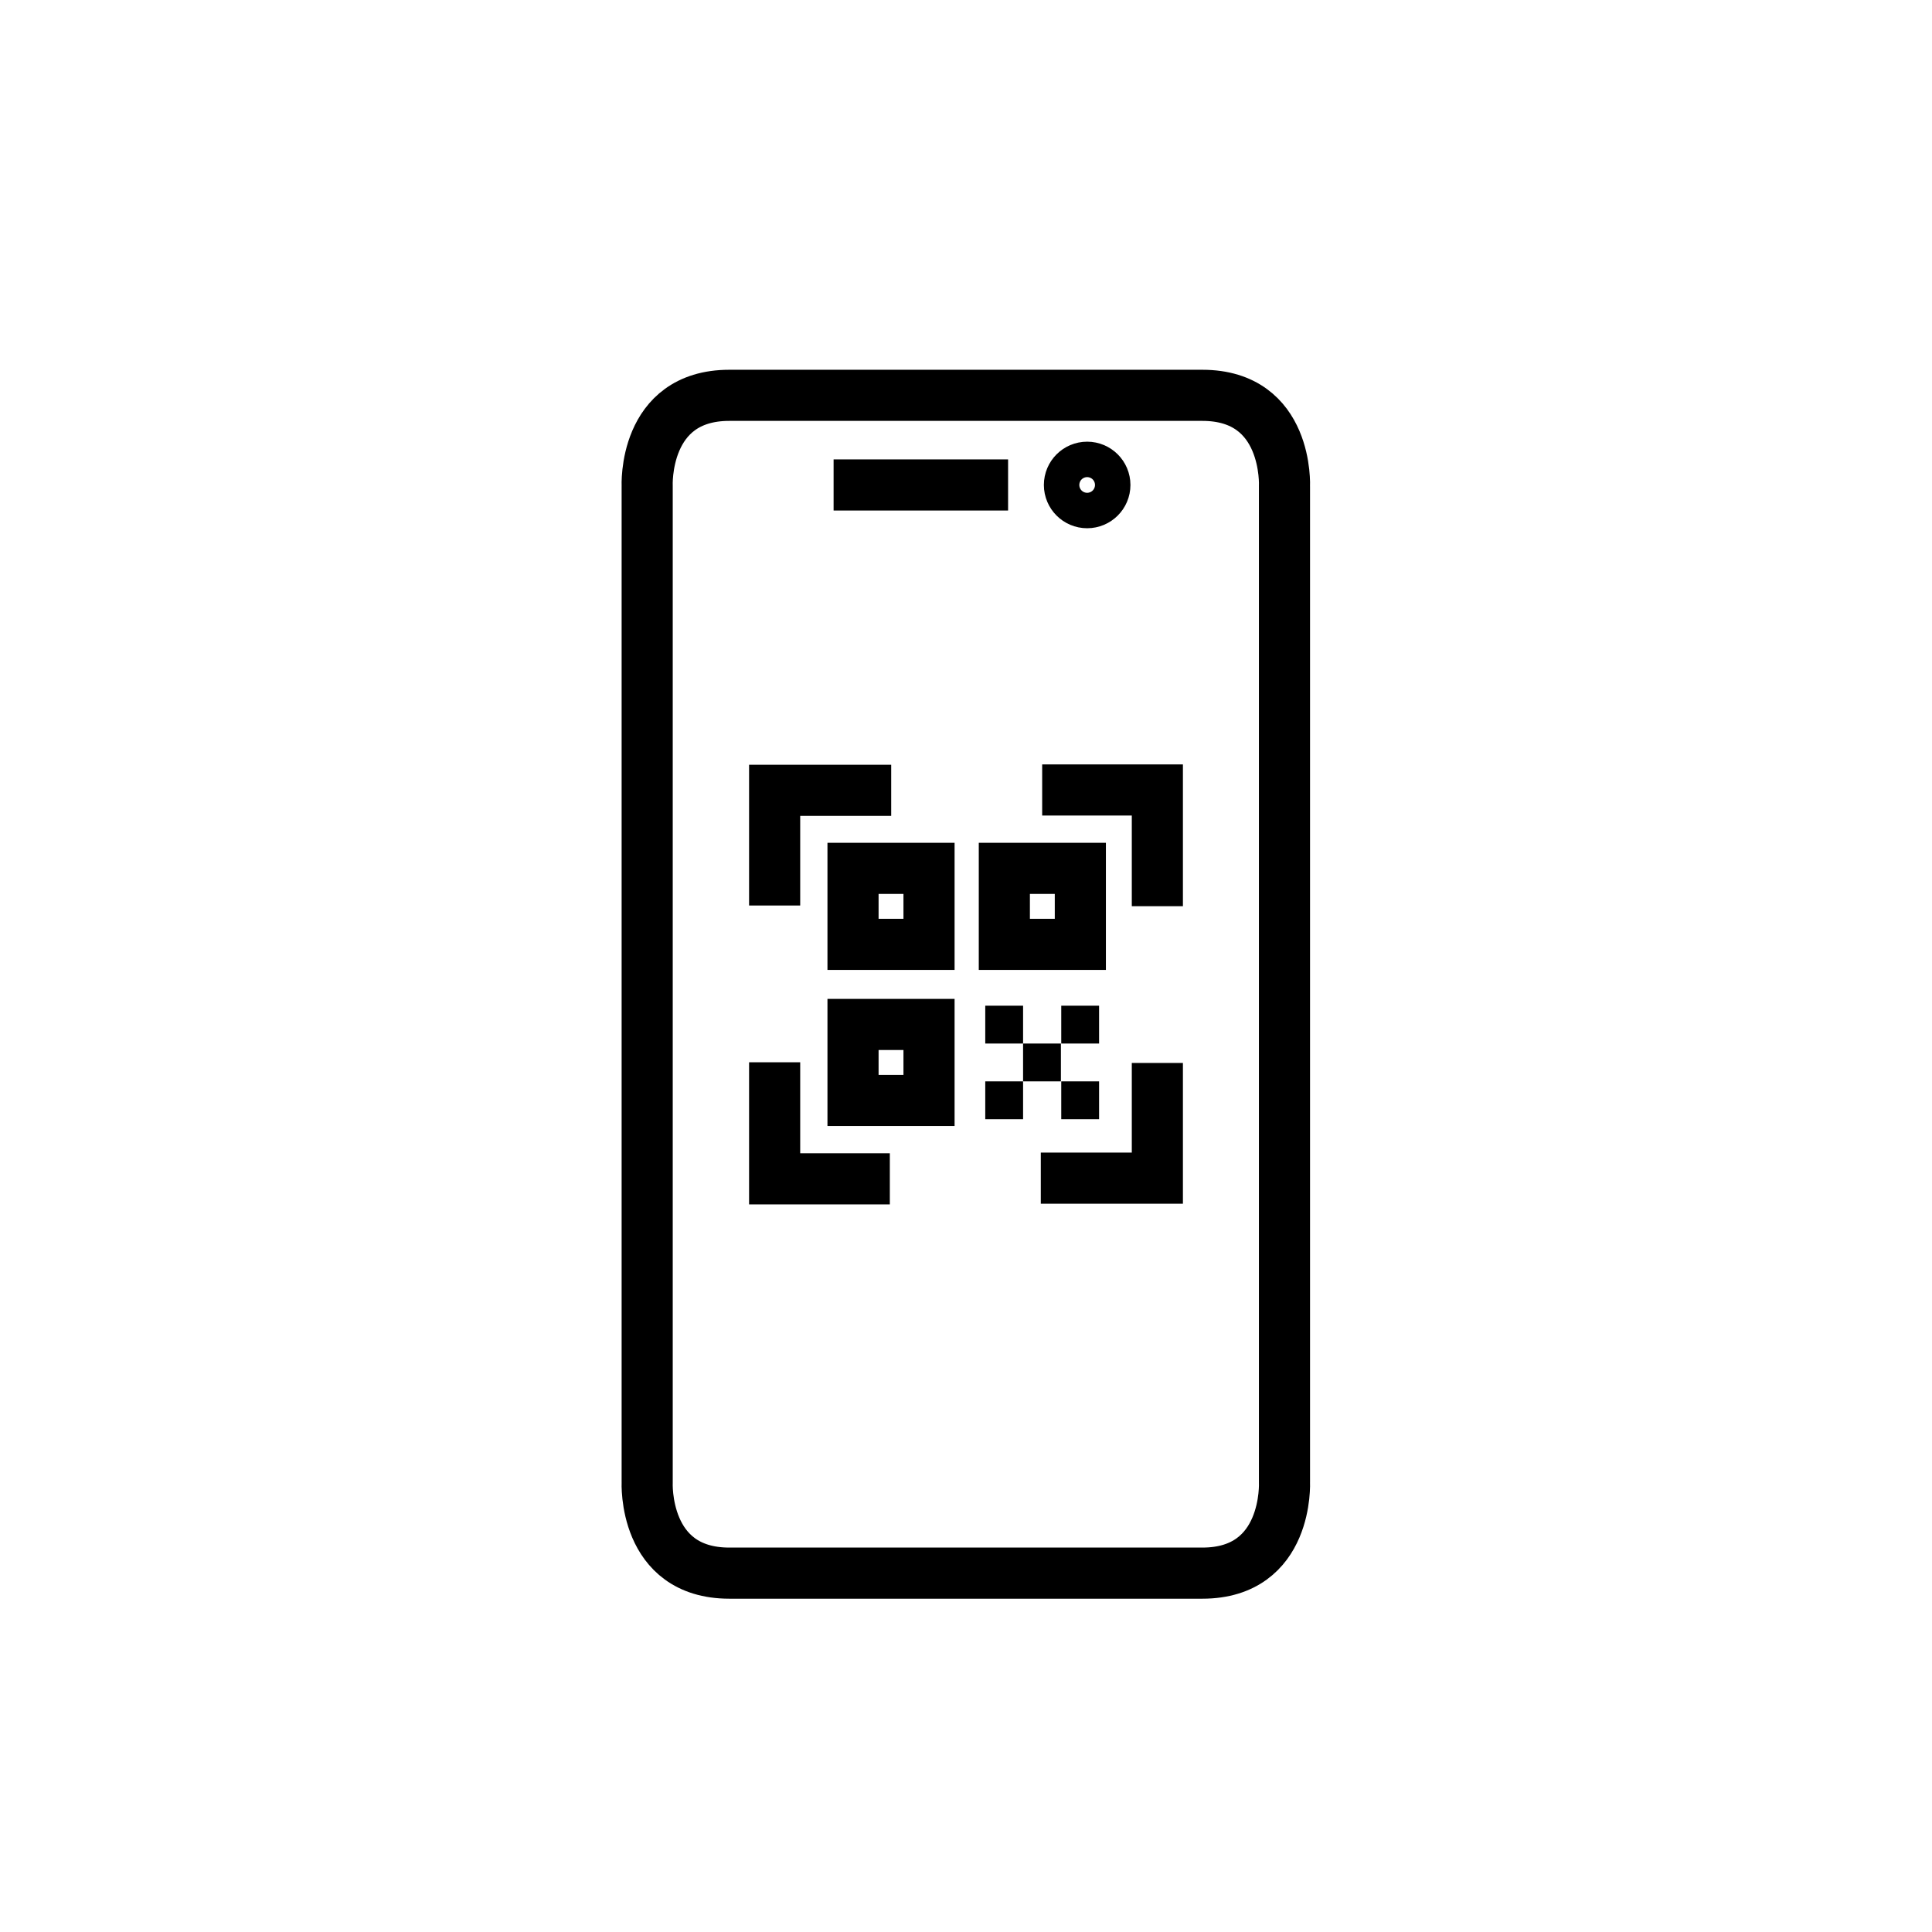
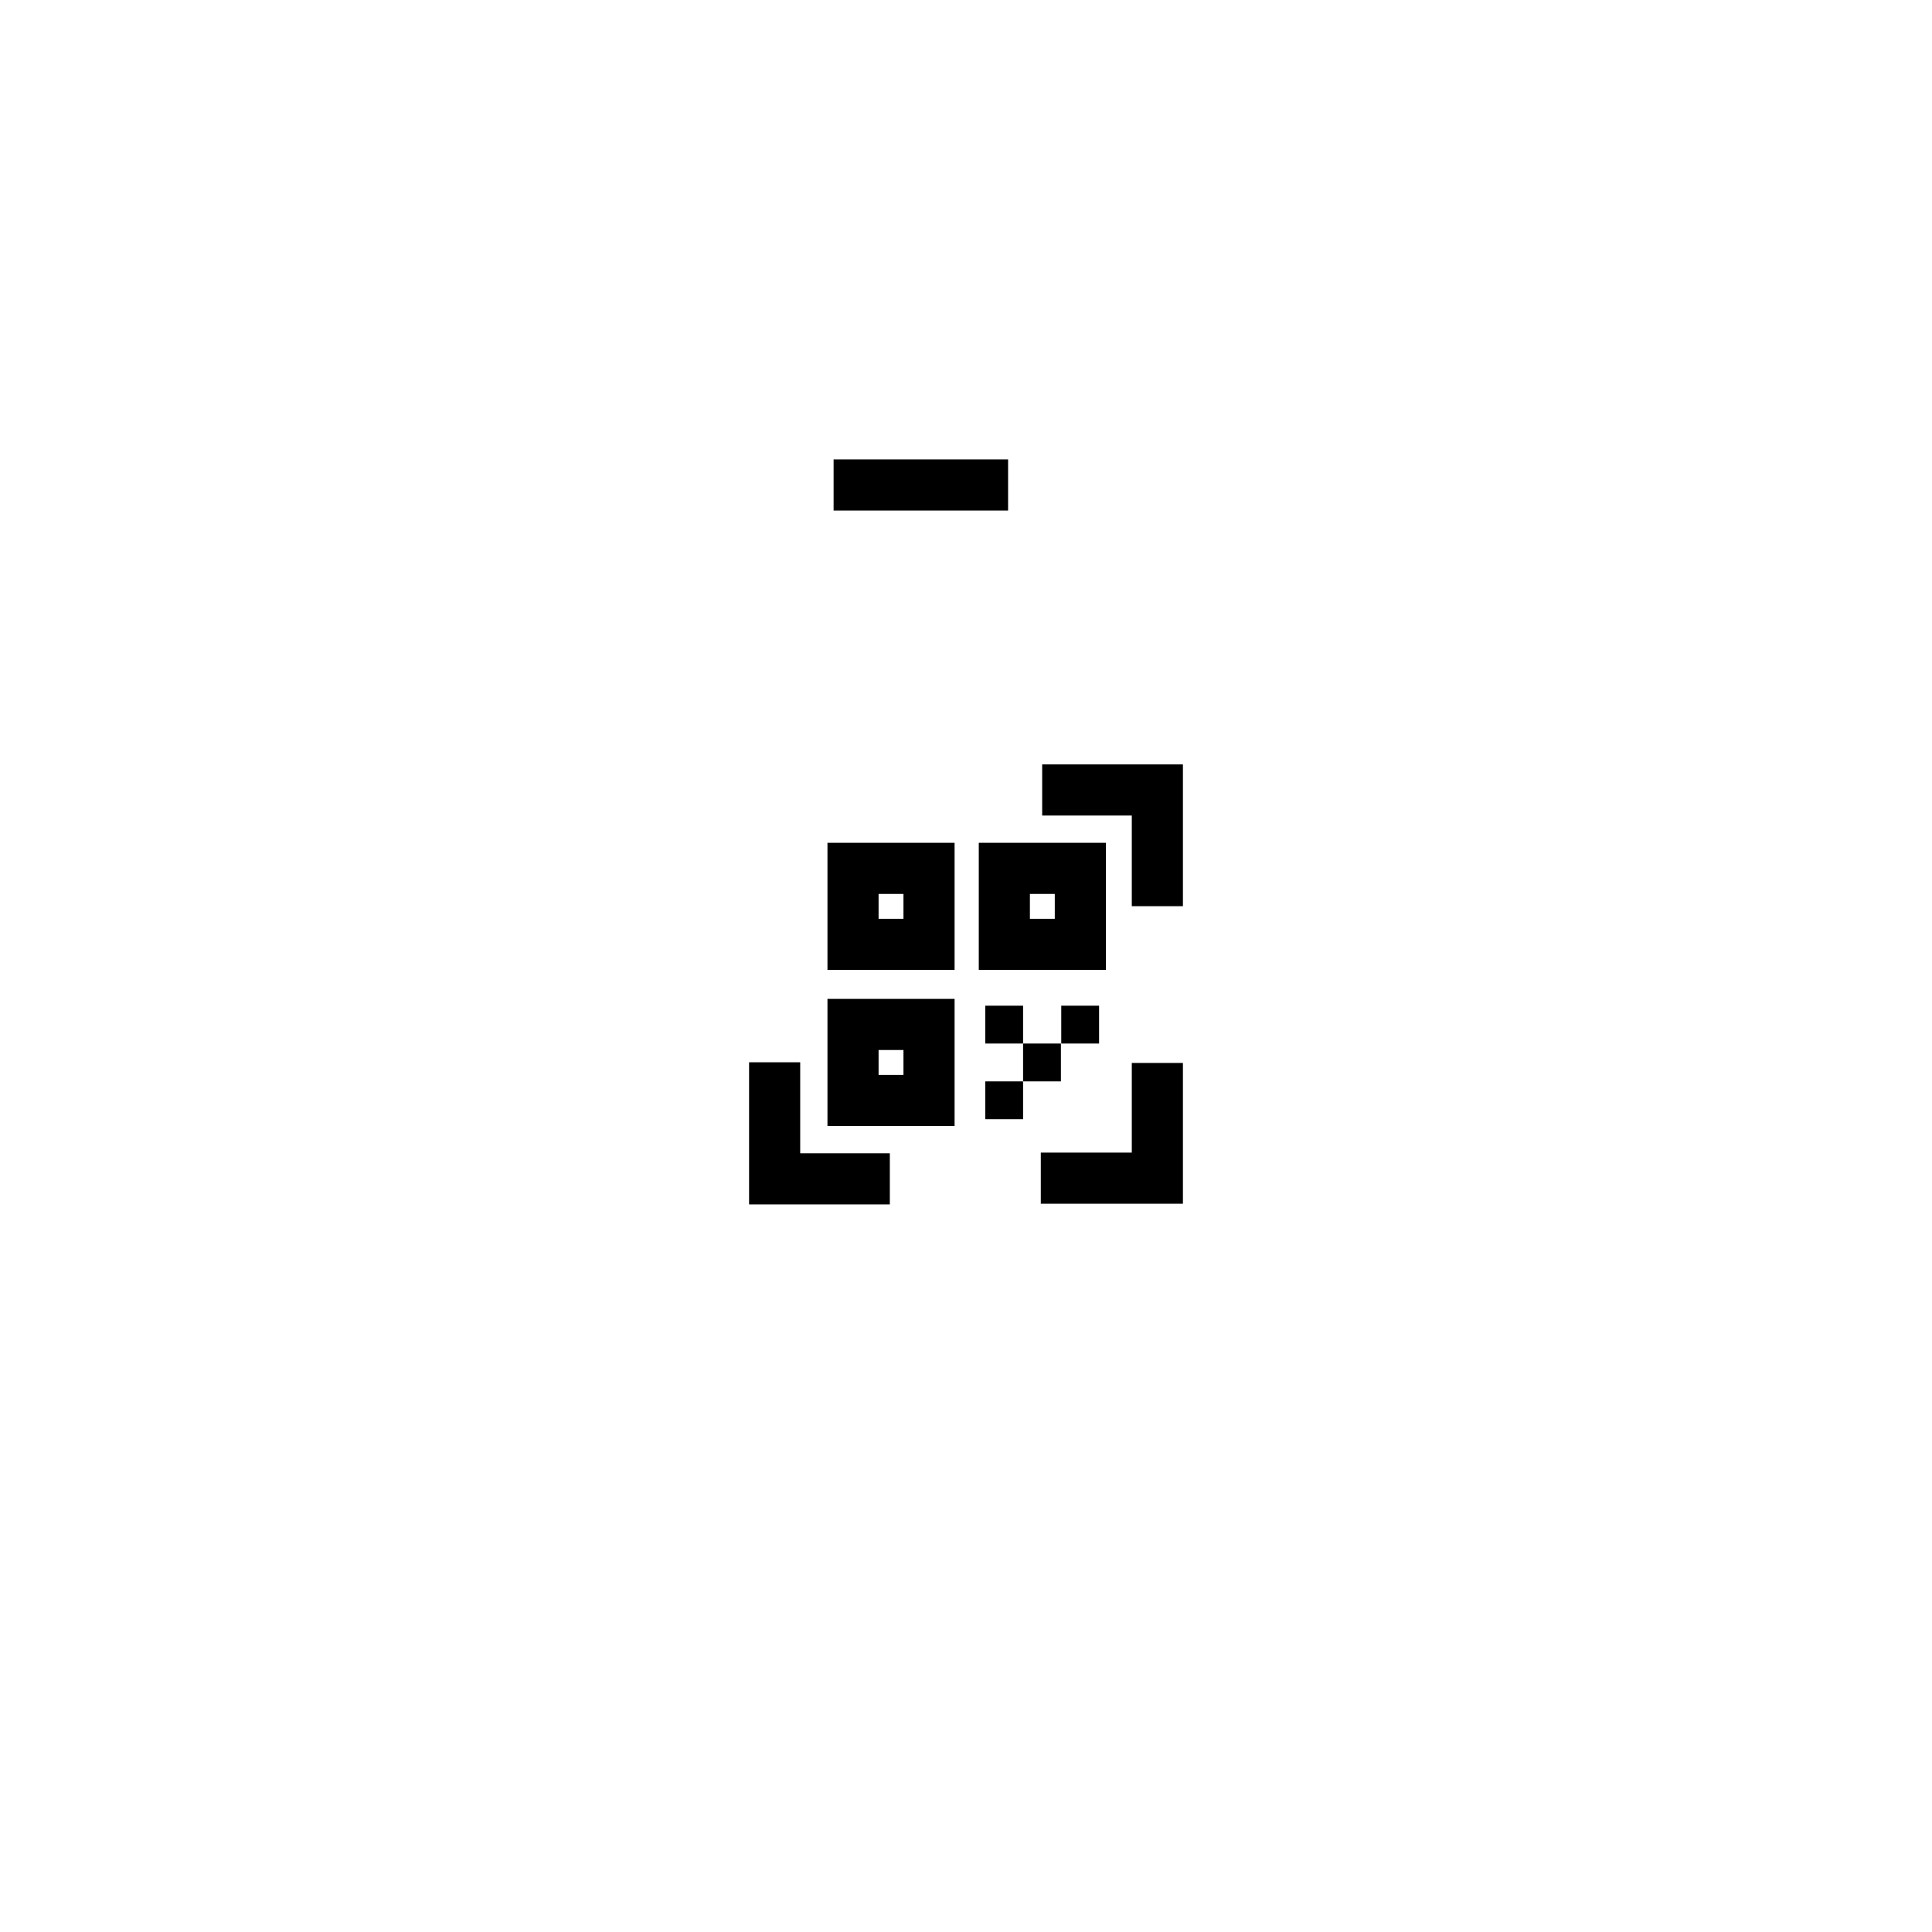
<svg xmlns="http://www.w3.org/2000/svg" version="1.1" id="Layer_1" x="0px" y="0px" viewBox="0 0 56.69 56.69" style="enable-background:new 0 0 56.69 56.69;" xml:space="preserve">
  <style type="text/css">
	.st0{fill:none;stroke:#000000;stroke-width:1.5;stroke-miterlimit:10;}
</style>
  <g>
    <g>
-       <polyline class="st0" points="22.73,26.57 22.73,23.19 26.15,23.19   " />
      <polyline class="st0" points="30.58,23.18 33.96,23.18 33.96,26.59   " />
      <polyline class="st0" points="33.96,31.19 33.96,34.57 30.54,34.57   " />
      <polyline class="st0" points="26.11,34.59 22.73,34.59 22.73,31.17   " />
      <rect x="25.03" y="25.48" class="st0" width="2.23" height="2.23" />
      <rect x="29.47" y="25.48" class="st0" width="2.23" height="2.23" />
      <rect x="25.03" y="30.06" class="st0" width="2.23" height="2.23" />
      <g>
        <rect x="28.91" y="29.51" width="1.11" height="1.11" />
        <rect x="31.14" y="29.51" width="1.11" height="1.11" />
        <rect x="28.91" y="31.73" width="1.11" height="1.11" />
-         <rect x="31.14" y="31.73" width="1.11" height="1.11" />
        <rect x="30.02" y="30.62" width="1.11" height="1.11" />
      </g>
    </g>
    <g>
-       <path class="st0" d="M28.34,11.6H21.4c-2.54,0-2.41,2.67-2.41,2.67v14.61v14.61c0,0-0.13,2.67,2.41,2.67h6.94h6.94    c2.54,0,2.41-2.67,2.41-2.67V28.88V14.27c0,0,0.13-2.67-2.41-2.67H28.34z" />
      <line class="st0" x1="24.46" y1="14.23" x2="29.58" y2="14.23" />
-       <circle class="st0" cx="31.9" cy="14.23" r="0.52" />
    </g>
  </g>
</svg>